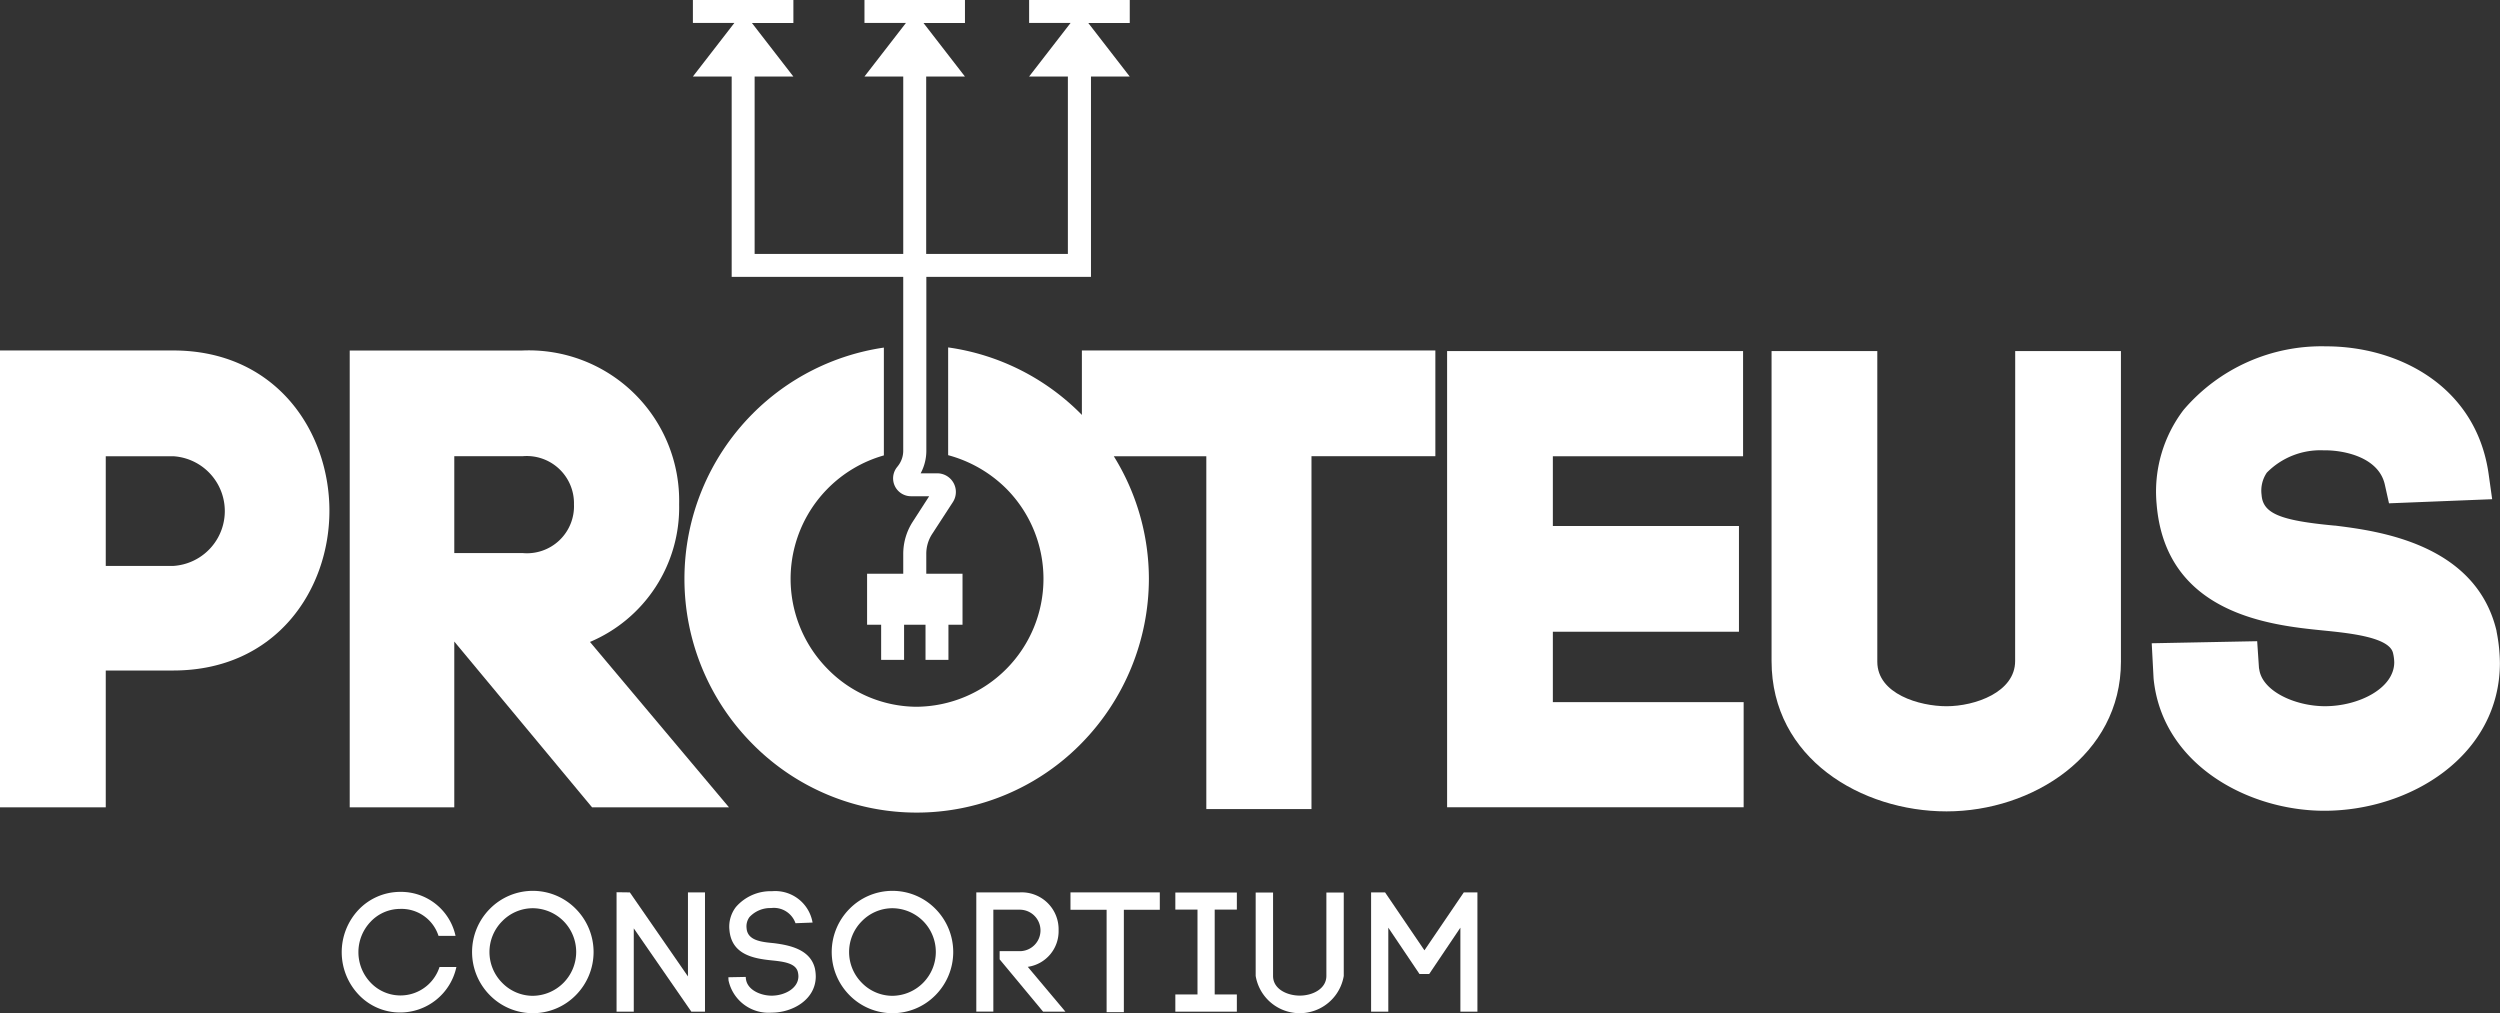
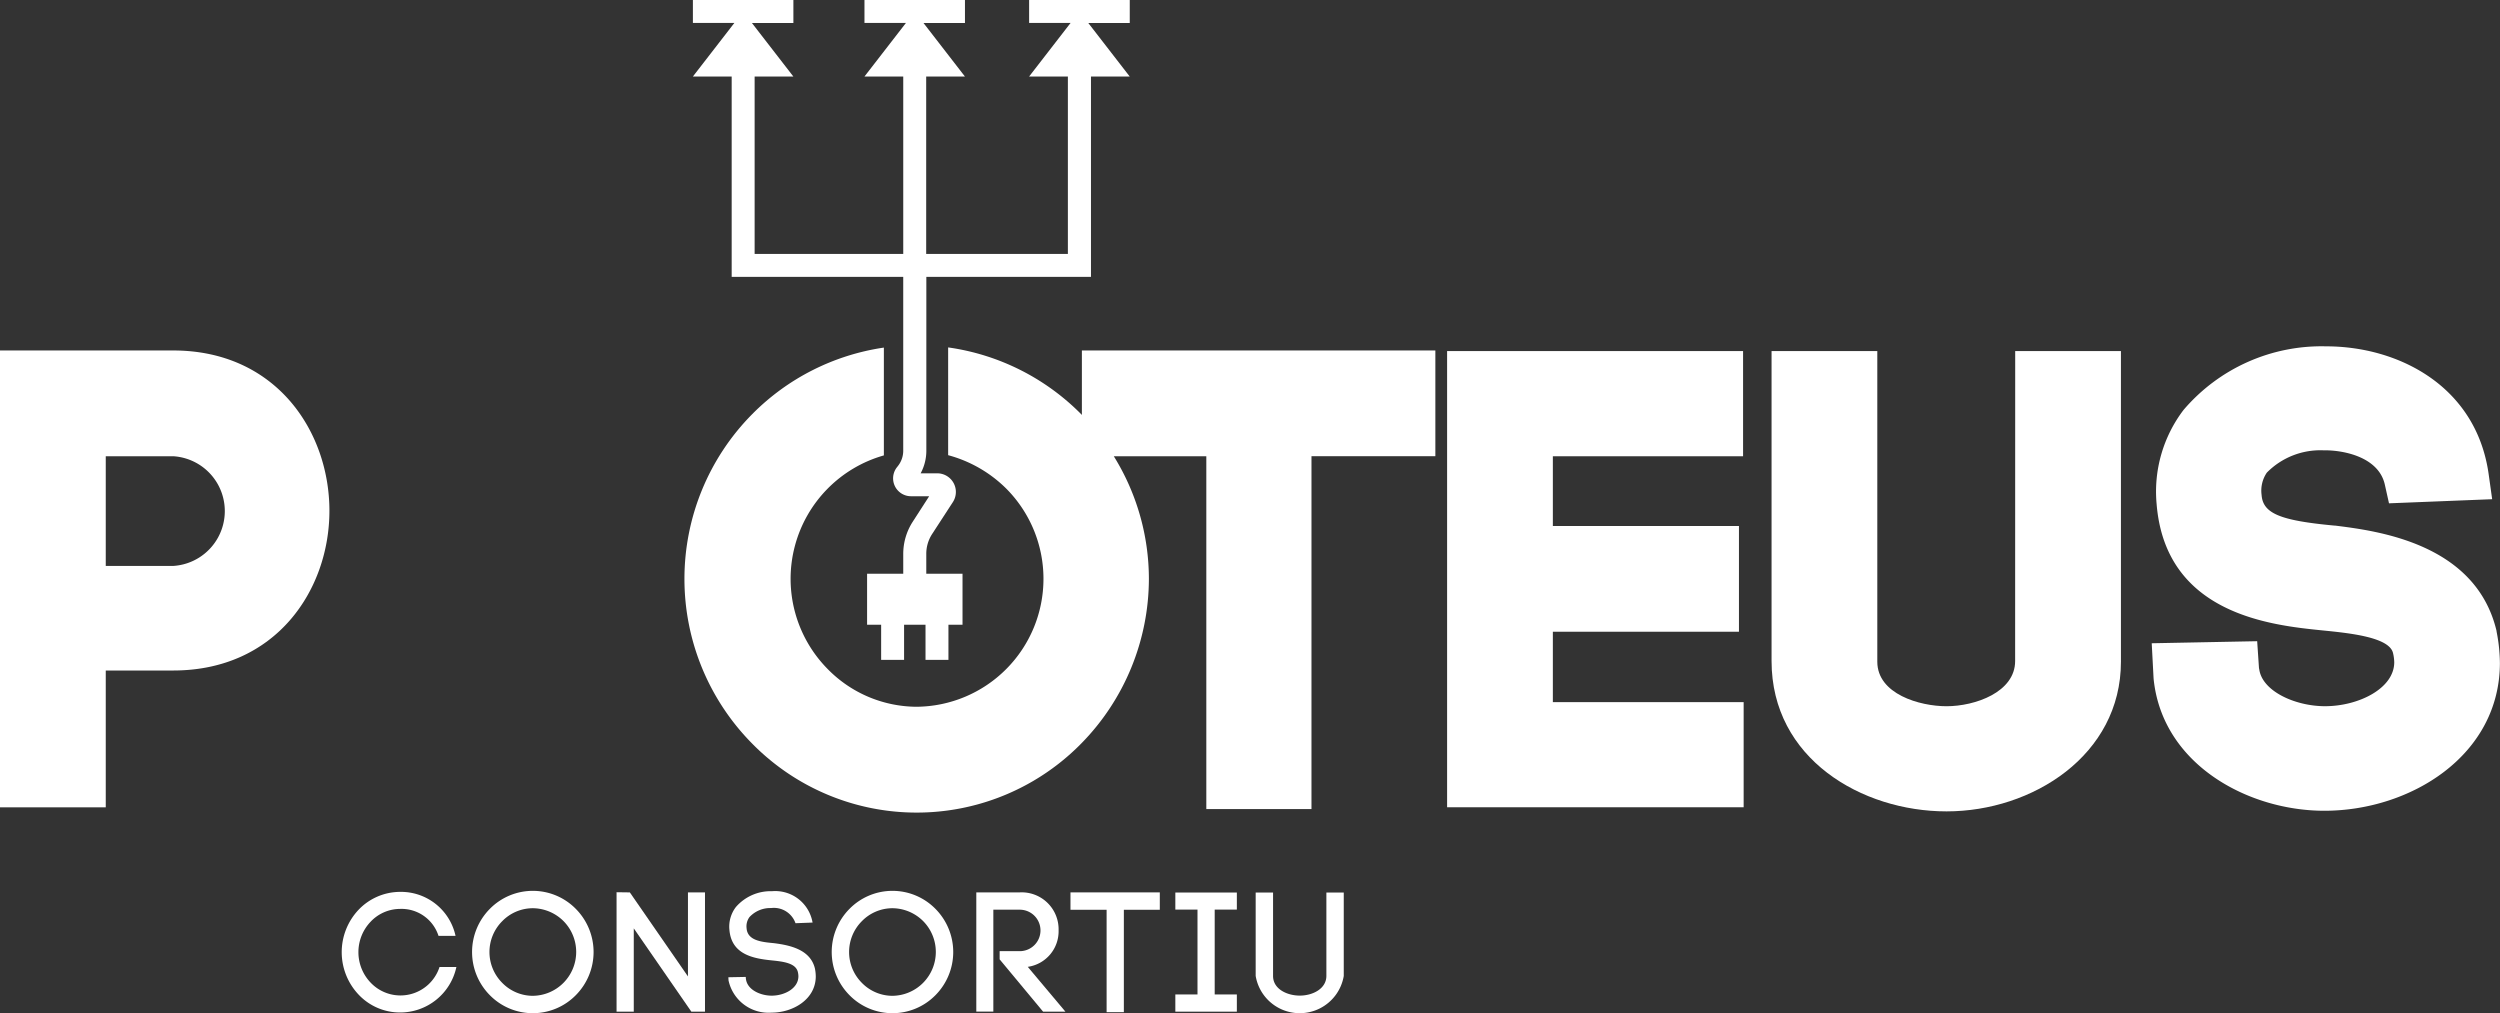
<svg xmlns="http://www.w3.org/2000/svg" data-name="Group 125" viewBox="0 0 156.729 63.519">
  <rect x="0" y="0" width="156.729" height="63.519" fill="#333333" stroke="none" />
  <defs>
    <clipPath id="a">
      <path fill="#fff" d="M0 0h156.729v63.519H0z" data-name="Rectangle 500" />
    </clipPath>
  </defs>
  <g fill="#fff" clip-path="url(#a)" data-name="Group 124">
    <path d="M22.49 57.024a3.607 3.607 0 0 1 2.585-1.111 3.5 3.5 0 0 1 3.483 2.756H27.49a2.434 2.434 0 0 0-2.414-1.688 2.545 2.545 0 0 0-1.838.8 2.762 2.762 0 0 0 0 3.824 2.574 2.574 0 0 0 4.316-.982h1.058a3.606 3.606 0 0 1-3.536 2.852 3.564 3.564 0 0 1-2.585-1.111 3.872 3.872 0 0 1 0-5.341" data-name="Path 2333" />
    <path d="M30.706 56.981a3.779 3.779 0 0 1 5.395 0 3.843 3.843 0 0 1 0 5.406 3.779 3.779 0 0 1-5.395 0 3.843 3.843 0 0 1 0-5.406m4.626.769a2.751 2.751 0 0 0-1.934-.812 2.682 2.682 0 0 0-1.912.812 2.734 2.734 0 0 0 0 3.867 2.682 2.682 0 0 0 1.912.812 2.75 2.75 0 0 0 1.934-4.679" data-name="Path 2334" />
    <path d="M38.653 63.423v-7.488l.833.011 3.643 5.267v-5.267h1.068v7.478h-.854L39.732 58.2v5.224Z" data-name="Path 2335" />
    <path d="M49.871 57.878a1.434 1.434 0 0 0-1.528-.951 1.781 1.781 0 0 0-1.357.566.979.979 0 0 0-.182.694c.054.769.9.865 1.7.94 1.025.128 2.3.4 2.585 1.592a2.665 2.665 0 0 1 .053.491c0 1.442-1.431 2.275-2.777 2.275a2.565 2.565 0 0 1-2.692-2.019l-.011-.2 1.09-.021.011.16v-.042c.075.694.919 1.057 1.613 1.057.8 0 1.677-.449 1.677-1.218a1.2 1.2 0 0 0-.032-.257c-.128-.566-.9-.662-1.645-.737-1.165-.118-2.532-.374-2.649-1.933v.011a2.021 2.021 0 0 1 .406-1.421 2.882 2.882 0 0 1 2.265-.994 2.375 2.375 0 0 1 2.543 1.966Z" data-name="Path 2336" />
    <path d="M53.253 56.981a3.779 3.779 0 0 1 5.395 0 3.843 3.843 0 0 1 0 5.406 3.779 3.779 0 0 1-5.395 0 3.843 3.843 0 0 1 0-5.406m4.625.769a2.751 2.751 0 0 0-1.934-.812 2.682 2.682 0 0 0-1.912.812 2.734 2.734 0 0 0 0 3.867 2.682 2.682 0 0 0 1.912.812 2.75 2.75 0 0 0 1.934-4.679" data-name="Path 2337" />
    <path d="M62.669 59.63h1.261a1.3 1.3 0 1 0 0-2.6h-1.656v6.388h-1.068v-7.473h2.724a2.316 2.316 0 0 1 2.435 2.382 2.251 2.251 0 0 1-1.933 2.286l2.361 2.809h-1.4l-2.724-3.279Z" data-name="Path 2338" />
    <path d="M69.375 63.455v-6.42H67.11v-1.09h5.6v1.09h-2.254v6.42Z" data-name="Path 2339" />
    <path d="M77.54 57.024h-1.389v5.32h1.389v1.079h-3.856v-1.079h1.389v-5.32h-1.389v-1.07h3.856Z" data-name="Path 2340" />
    <path d="M78.72 61.18v-5.227h1.09v5.234c0 .823.886 1.229 1.677 1.229s1.666-.417 1.666-1.239v-5.224h1.089v5.234a2.8 2.8 0 0 1-5.523-.011" data-name="Path 2341" />
-     <path d="M87.035 63.423h-1.079v-7.478h.876l2.468 3.632 2.468-3.632h.854v7.478h-1.068v-5.266l-1.955 2.905h-.609l-1.955-2.905Z" data-name="Path 2342" />
    <path d="M10.86 21.972H0v28.639h6.63v-8.576h4.23c6.429 0 9.792-5.037 9.792-10.013 0-4.994-3.364-10.05-9.792-10.05m0 13.507H6.63v-6.877h4.23a3.445 3.445 0 0 1 0 6.877" data-name="Path 2343" />
-     <path d="M42.576 31.619a9.425 9.425 0 0 0-9.829-9.645H21.924v28.637h6.556V40.219l8.636 10.392h8.583l-8.713-10.367a9.15 9.15 0 0 0 5.59-8.625m-6.593 0a2.948 2.948 0 0 1-3.236 3.052H28.48v-6.069h4.267a2.961 2.961 0 0 1 3.236 3.017" data-name="Path 2344" />
    <path d="M97.351 39.606h11.667v-6.63H97.351v-4.374h11.925v-6.593H90.721v28.6h18.591v-6.592H97.351Z" data-name="Path 2345" />
    <path d="M126.332 41.443c0 1.953-2.517 2.832-4.3 2.832-1.678 0-4.341-.759-4.341-2.794V22.008h-6.629v19.435c0 6.121 5.652 9.424 10.97 9.424 5.374 0 10.933-3.512 10.933-9.387V22.008h-6.629Z" data-name="Path 2346" />
    <path d="m156.517 39.578-.012-.055c-1.32-5.473-7.491-6.244-10.126-6.574h-.045c-3.408-.318-4.471-.764-4.552-1.927a2.009 2.009 0 0 1 .328-1.39 4.708 4.708 0 0 1 3.563-1.4c1.232-.021 3.449.409 3.836 2.15l.261 1.172 6.468-.258-.221-1.574c-.778-5.533-5.675-8.009-10.183-8.009a11.368 11.368 0 0 0-8.942 3.984 8.455 8.455 0 0 0-1.691 5.893c.555 6.938 7.21 7.61 10.415 7.933 1.665.167 4.18.418 4.407 1.421a2.718 2.718 0 0 1 .076.571c0 1.649-2.244 2.758-4.341 2.758-1.871 0-3.976-.948-4.128-2.359h-.009l-.115-1.716-6.611.129.115 2.183.006.073c.557 5.356 5.931 8.245 10.7 8.245 5.411 0 11.007-3.47 11.007-9.277a10.588 10.588 0 0 0-.212-1.975" data-name="Path 2347" />
    <path d="M67.825 21.971v4.043l-.048-.052a14.584 14.584 0 0 0-8.336-4.182v6.756a8.165 8.165 0 0 1 3.647 2.1 8.021 8.021 0 0 1-5.639 13.672 7.85 7.85 0 0 1-5.571-2.376 8.043 8.043 0 0 1 3.533-13.382v-6.759a14.587 14.587 0 0 0-8.261 4.18l-.008.008a14.677 14.677 0 0 0 0 20.625 14.456 14.456 0 0 0 20.651 0 14.771 14.771 0 0 0 4.233-10.312 14.6 14.6 0 0 0-2.2-7.689h5.8V50.72h6.593V28.601h7.766v-6.63Z" data-name="Path 2348" />
    <path d="M64.517 0v1.438h2.6l-2.6 3.359h2.43v11.122h-8.883V4.8h2.431l-2.6-3.359h2.6V0h-6.3v1.438h2.6l-2.6 3.359h2.431v11.122h-9.317V4.8h2.43l-2.6-3.359h2.6V0h-6.3v1.438h2.6l-2.6 3.359h2.431v12.56h10.755v10.9a1.547 1.547 0 0 1-.338.965l-.051.065a1.122 1.122 0 0 0 .868 1.823h1.147l-1.025 1.59a3.711 3.711 0 0 0-.6 2.024v1.243h-2.267v3.2h.881v2.2h1.438v-2.2h1.344v2.2h1.437v-2.2h.883v-3.2H58.07V34.72a2.276 2.276 0 0 1 .367-1.242l1.3-2a1.169 1.169 0 0 0-.98-1.805h-1.04a2.987 2.987 0 0 0 .357-1.414v-10.9h10.321V4.8h2.431l-2.6-3.359h2.6V0Z" data-name="Path 2349" />
  </g>
</svg>